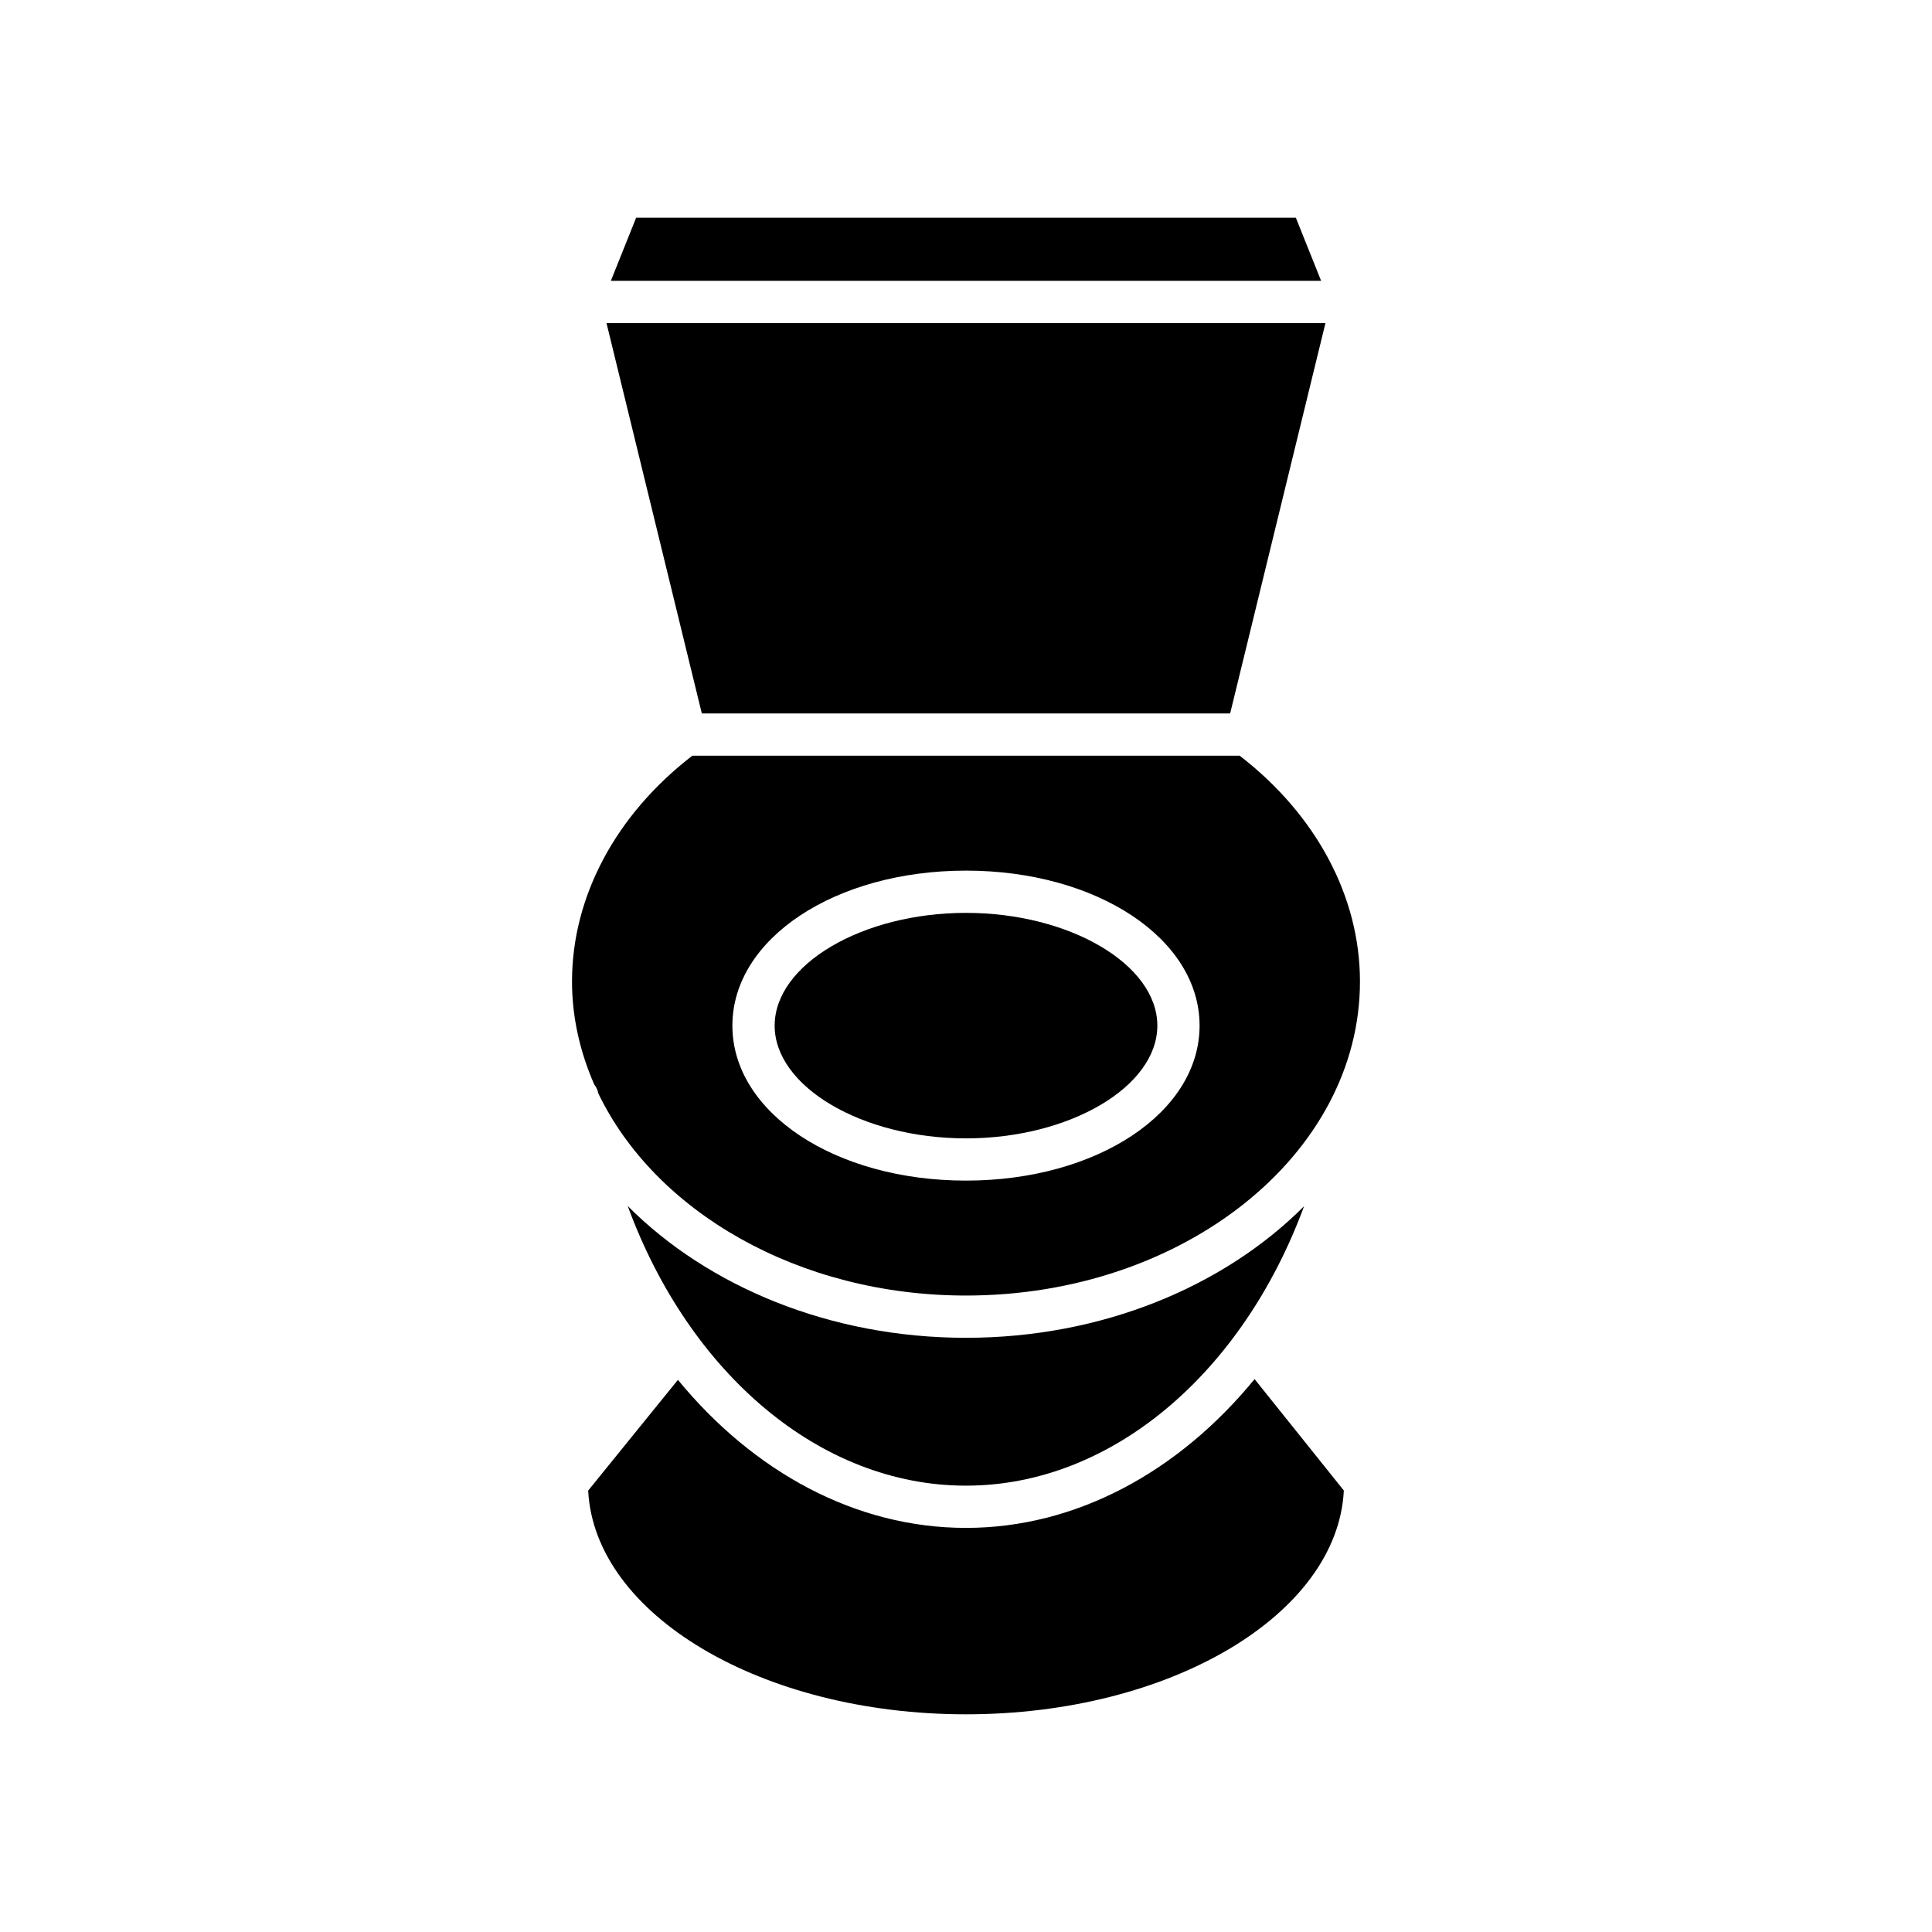
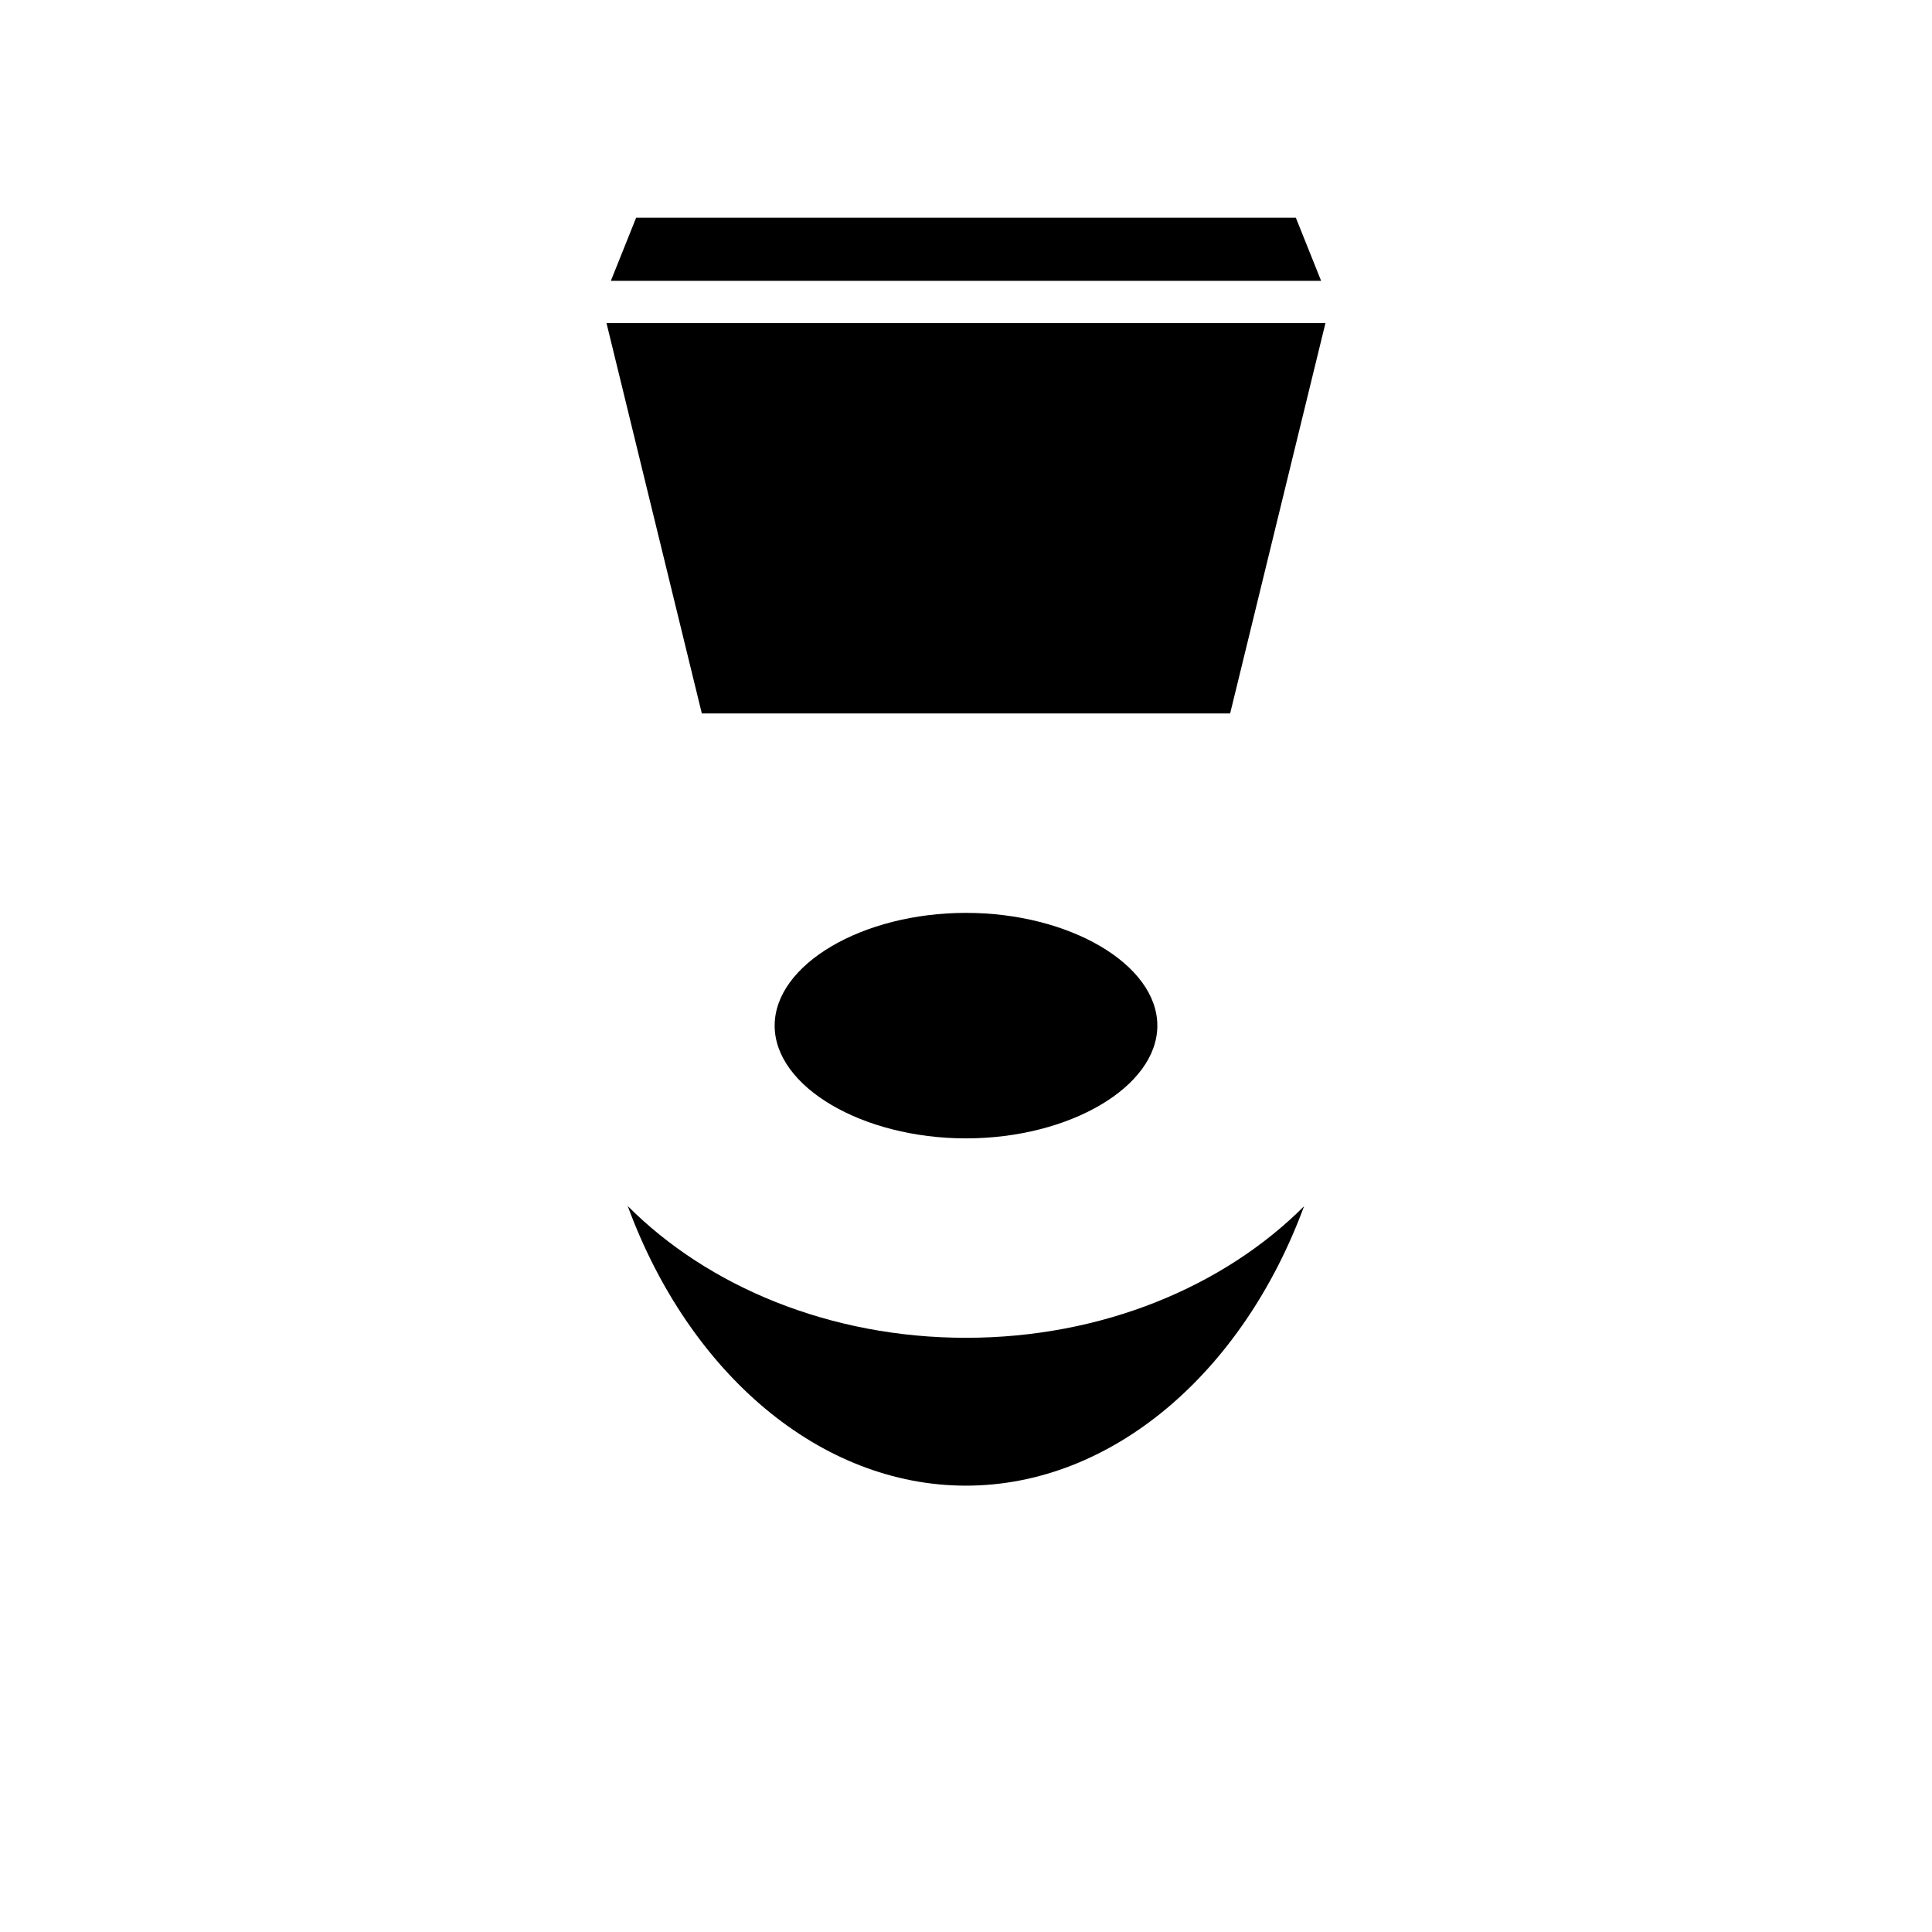
<svg xmlns="http://www.w3.org/2000/svg" fill="#000000" width="800px" height="800px" version="1.1" viewBox="144 144 512 512">
  <g>
    <path d="m400 445.68c27.484 0 50.707-13.684 50.707-29.875 0-16.199-23.223-29.883-50.707-29.883-27.488 0-50.707 13.684-50.707 29.883-0.004 16.191 23.219 29.875 50.707 29.875z" />
-     <path d="m302.55 433.74c15.031 31.281 52.984 53.594 97.445 53.594 57.57 0 104.41-37.344 104.41-83.242 0-22.469-11.594-44.184-31.887-59.828h-145.04c-20.293 15.645-31.887 37.359-31.887 59.828 0 9.574 2.141 18.742 5.891 27.309 0.516 0.68 0.914 1.445 1.074 2.34zm97.445-59.016c34.715 0 61.906 18.047 61.906 41.078s-27.191 41.07-61.906 41.07-61.906-18.039-61.906-41.07 27.191-41.078 61.906-41.078z" />
    <path d="m312.59 201.68-6.707 16.746h188.23l-6.707-16.746z" />
    <path d="m329.99 333.07h140.01l25.258-103.45h-190.53z" />
    <path d="m310.35 463.61c16.266 44.273 50.895 74.105 89.648 74.105 38.617 0 73.297-29.852 89.594-74.051-21.215 21.254-53.488 34.867-89.594 34.867-36.141 0-68.434-13.637-89.648-34.922z" />
-     <path d="m400 598.31c54.191 0 98.473-26.438 100.13-59.309l-23.652-29.523c-20.105 24.551-47.27 39.43-76.477 39.43-29.215 0-56.281-14.805-76.344-39.234l-23.785 29.344c1.668 32.867 45.941 59.293 100.13 59.293z" />
  </g>
</svg>